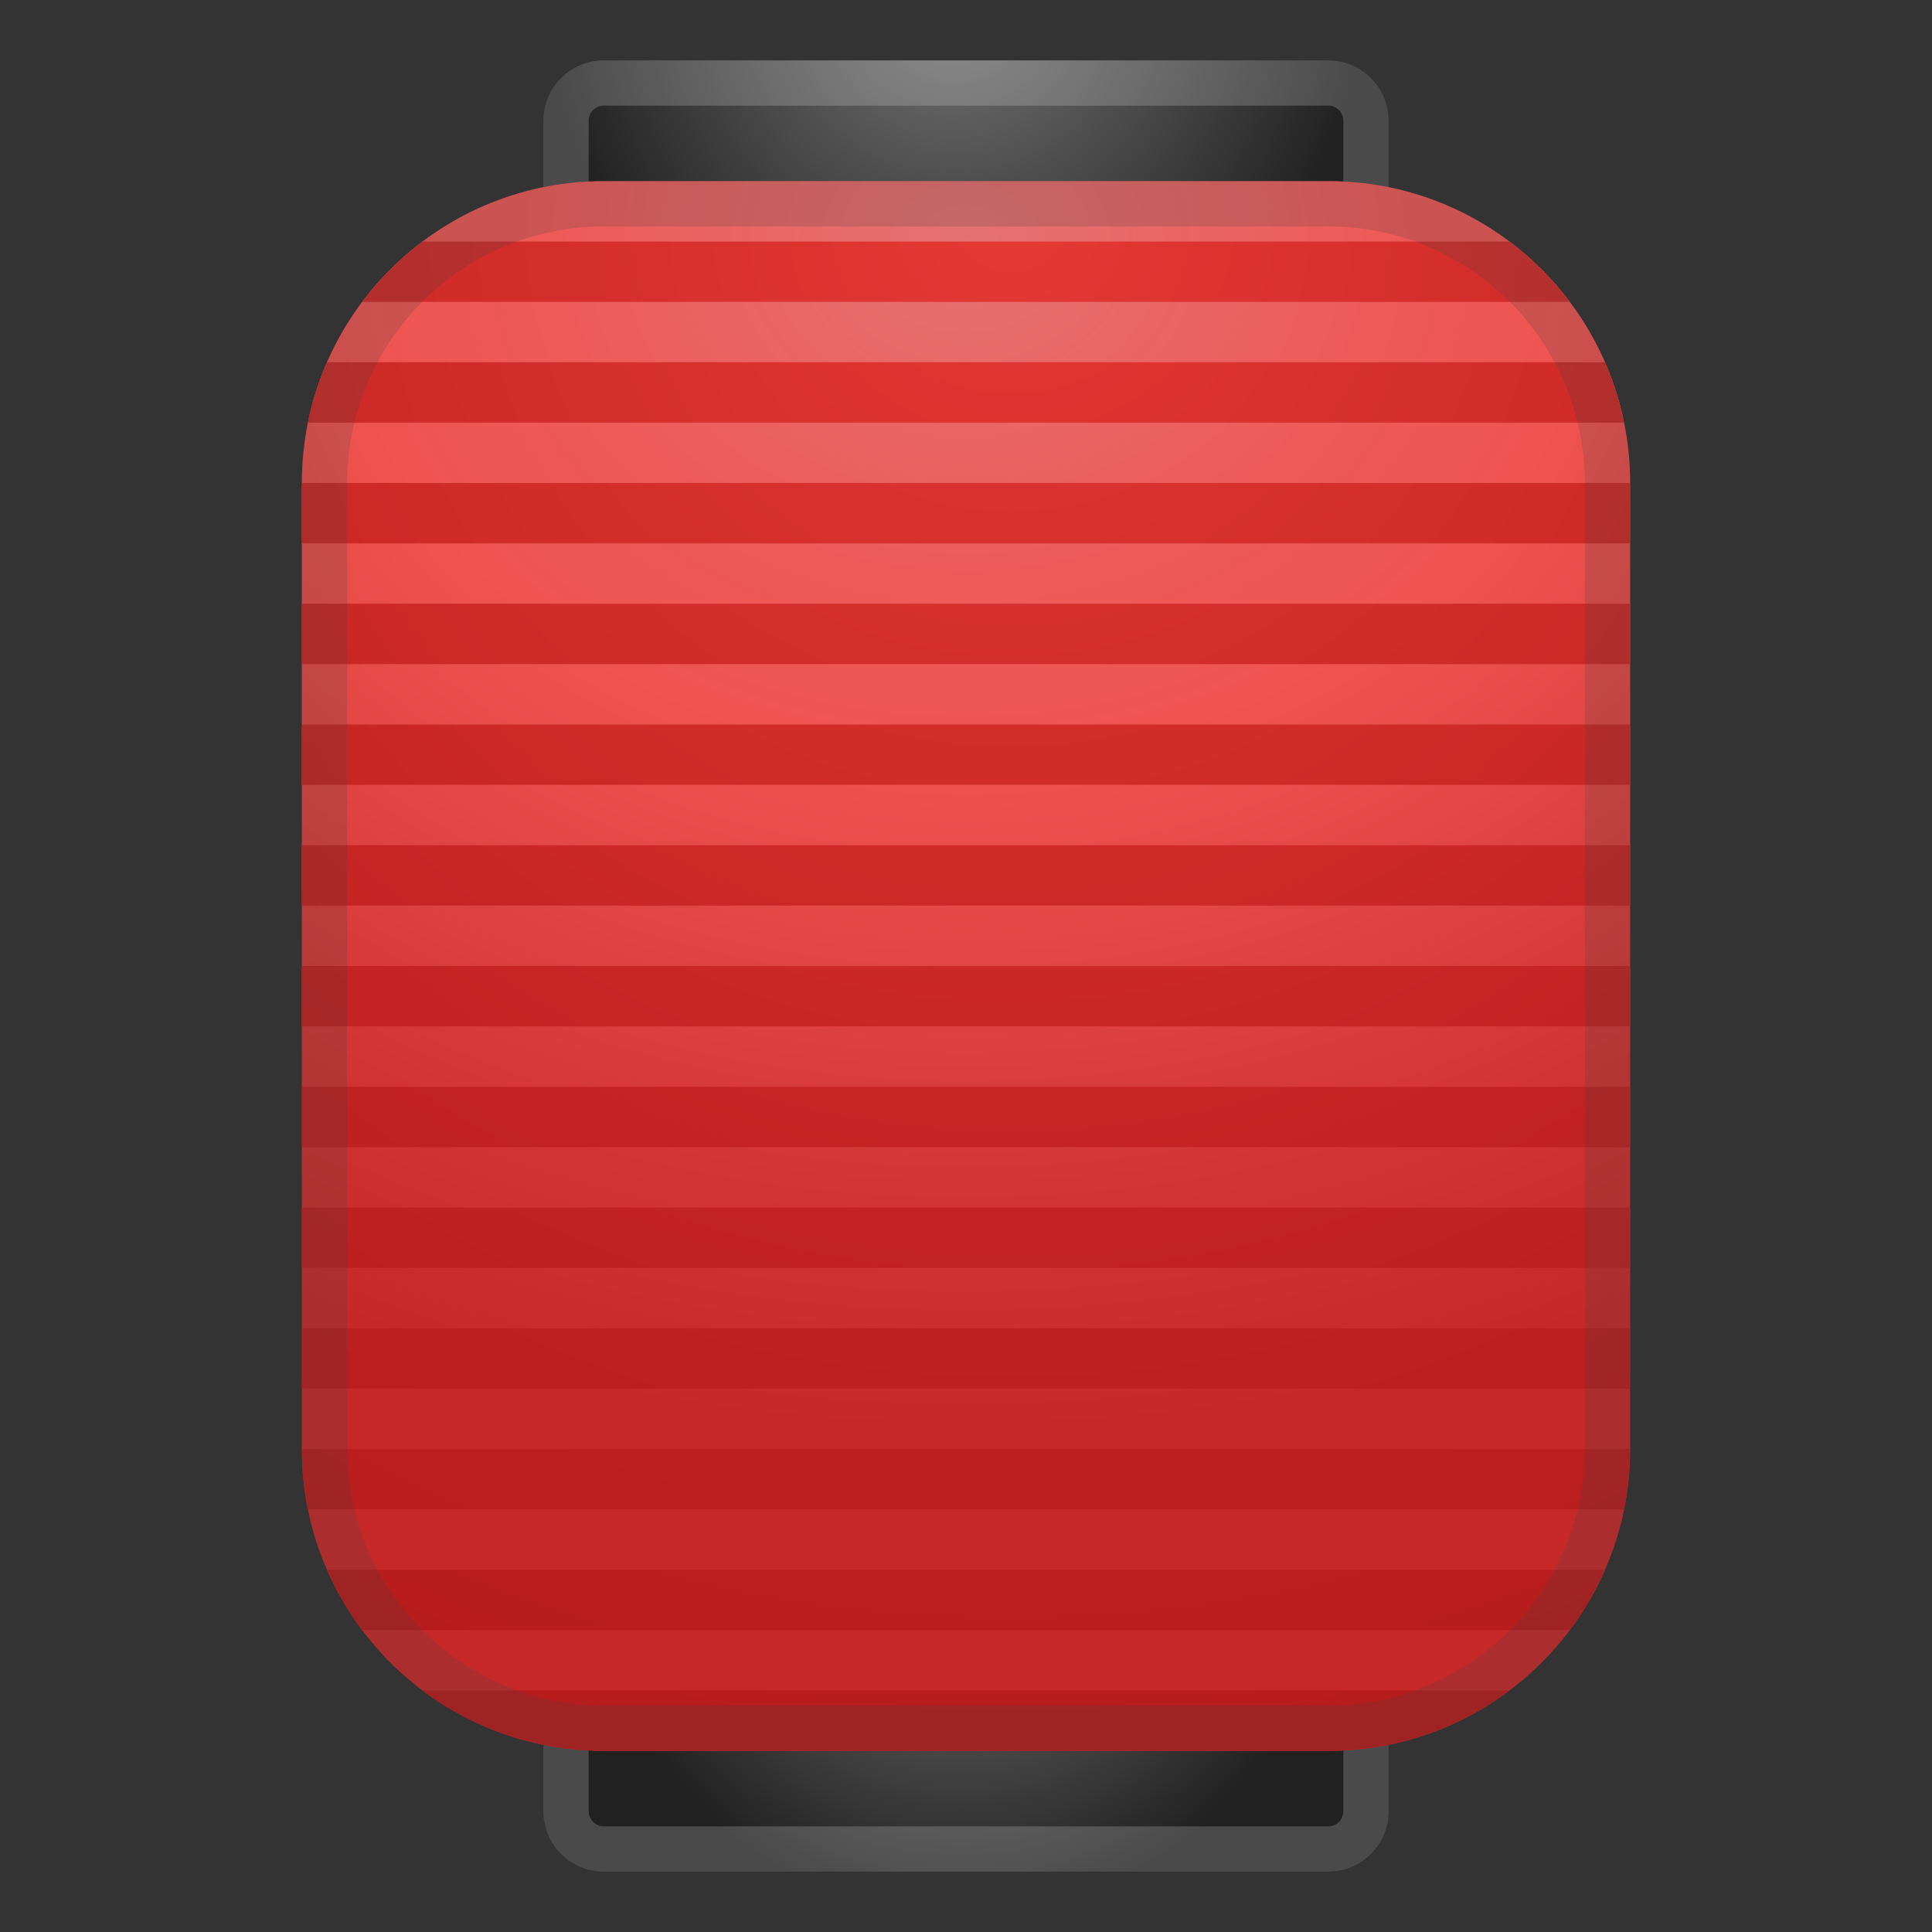
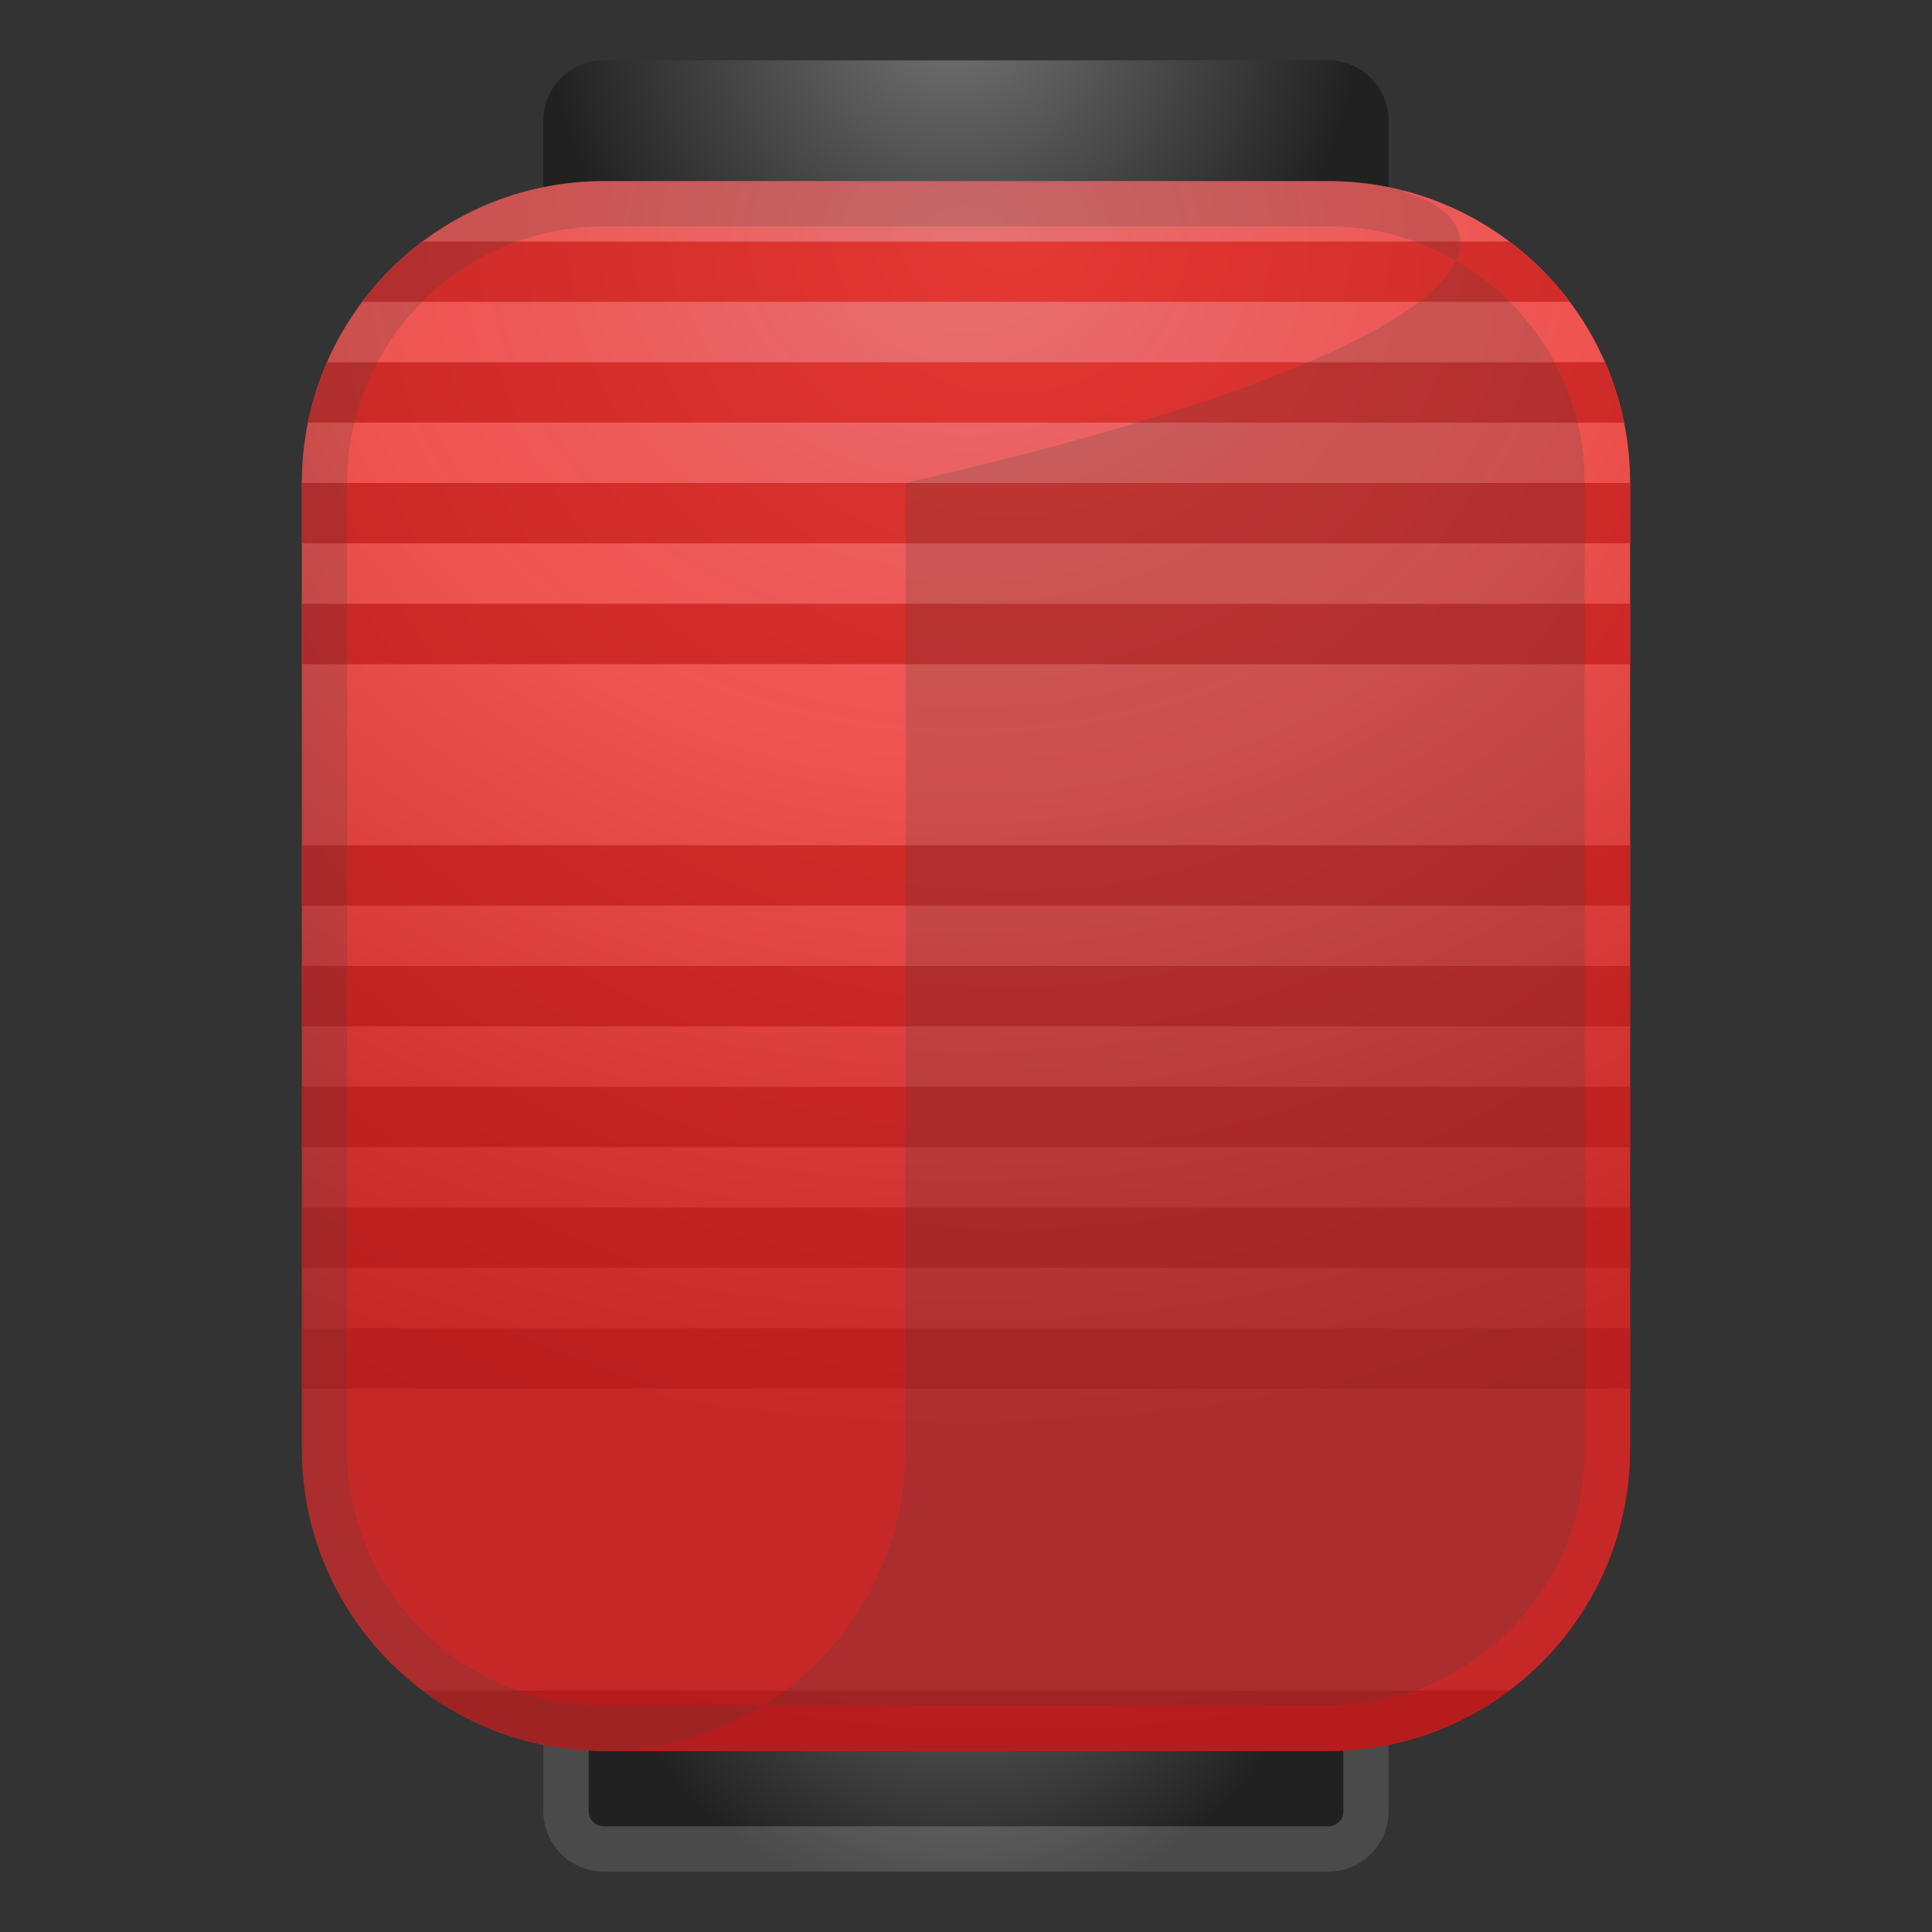
<svg xmlns="http://www.w3.org/2000/svg" xmlns:xlink="http://www.w3.org/1999/xlink" width="128" height="128" style="enable-background:new 0 0 128 128;">
  <rect width="100%" height="100%" fill="#333333" stroke="none" />
  <radialGradient id="SVGID_1_" cx="63.167" cy="0" gradientUnits="userSpaceOnUse" r="27.625">
    <stop offset="0" style="stop-color:#757575" />
    <stop offset="0.979" style="stop-color:#212121" />
  </radialGradient>
  <path d="M88,24H40c-2.21,0-4-1.79-4-4V8c0-2.21,1.79-4,4-4h48c2.21,0,4,1.79,4,4v12 C92,22.21,90.21,24,88,24z" style="fill:url(#SVGID_1_);" />
  <radialGradient id="SVGID_2_" cx="63.667" cy="102" gradientUnits="userSpaceOnUse" r="25.365">
    <stop offset="0" style="stop-color:#757575" />
    <stop offset="0.979" style="stop-color:#212121" />
  </radialGradient>
  <path d="M88,124H40c-2.21,0-4-1.79-4-4v-12c0-2.21,1.79-4,4-4h48c2.21,0,4,1.79,4,4v12 C92,122.21,90.21,124,88,124z" style="fill:url(#SVGID_2_);" />
  <g style="opacity:0.2;">
-     <path d="M88,7c0.55,0,1,0.45,1,1v12c0,0.55-0.45,1-1,1H40c-0.55,0-1-0.45-1-1V8c0-0.55,0.45-1,1-1H88 M88,4 H40c-2.21,0-4,1.79-4,4v12c0,2.21,1.79,4,4,4h48c2.21,0,4-1.79,4-4V8C92,5.79,90.21,4,88,4L88,4z" style="fill:#EEEEEE;" />
-   </g>
+     </g>
  <g style="opacity:0.2;">
    <path d="M88,107c0.55,0,1,0.45,1,1v12c0,0.55-0.45,1-1,1H40c-0.55,0-1-0.45-1-1v-12c0-0.55,0.45-1,1-1H88 M88,104H40c-2.21,0-4,1.79-4,4v12c0,2.21,1.79,4,4,4h48c2.21,0,4-1.79,4-4v-12C92,105.79,90.21,104,88,104L88,104z" style="fill:#EEEEEE;" />
  </g>
  <radialGradient id="SVGID_3_" cx="64" cy="16.167" gradientTransform="matrix(1.222 0 0 1 -14.222 0)" gradientUnits="userSpaceOnUse" r="102.88">
    <stop offset="0" style="stop-color:#E57373" />
    <stop offset="0.043" style="stop-color:#E76D6D" />
    <stop offset="0.223" style="stop-color:#ED5A58" />
    <stop offset="0.341" style="stop-color:#EF5350" />
    <stop offset="0.608" style="stop-color:#D23534" />
    <stop offset="0.765" style="stop-color:#C62828" />
    <stop offset="1" style="stop-color:#C62828" />
  </radialGradient>
  <path d="M88,116H40c-11.05,0-20-8.95-20-20V32c0-11.05,8.95-20,20-20h48c11.05,0,20,8.95,20,20v64 C108,107.05,99.05,116,88,116z" style="fill:url(#SVGID_3_);" />
  <g>
    <defs>
      <path id="SVGID_4_" d="M88,116H40c-11.05,0-20-8.95-20-20V32c0-11.05,8.95-20,20-20h48c11.05,0,20,8.95,20,20v64 C108,107.05,99.05,116,88,116z" />
    </defs>
    <clipPath id="SVGID_5_">
      <use style="overflow:visible;" xlink:href="#SVGID_4_" />
    </clipPath>
    <radialGradient id="SVGID_6_" cx="67" cy="14" gradientUnits="userSpaceOnUse" r="102.319">
      <stop offset="0" style="stop-color:#E53935" />
      <stop offset="0.237" style="stop-color:#D7302D" />
      <stop offset="0.706" style="stop-color:#C02121" />
      <stop offset="1" style="stop-color:#B71C1C" />
    </radialGradient>
    <rect height="4" style="clip-path:url(#SVGID_5_);fill:url(#SVGID_6_);" width="117.33" x="10.22" y="16" />
    <radialGradient id="SVGID_7_" cx="67" cy="14" gradientUnits="userSpaceOnUse" r="102.319">
      <stop offset="0" style="stop-color:#E53935" />
      <stop offset="0.237" style="stop-color:#D7302D" />
      <stop offset="0.706" style="stop-color:#C02121" />
      <stop offset="1" style="stop-color:#B71C1C" />
    </radialGradient>
    <rect height="4" style="clip-path:url(#SVGID_5_);fill:url(#SVGID_7_);" width="117.33" x="10.22" y="24" />
    <radialGradient id="SVGID_8_" cx="67" cy="14" gradientUnits="userSpaceOnUse" r="102.319">
      <stop offset="0" style="stop-color:#E53935" />
      <stop offset="0.237" style="stop-color:#D7302D" />
      <stop offset="0.706" style="stop-color:#C02121" />
      <stop offset="1" style="stop-color:#B71C1C" />
    </radialGradient>
    <rect height="4" style="clip-path:url(#SVGID_5_);fill:url(#SVGID_8_);" width="117.33" x="10.22" y="32" />
    <radialGradient id="SVGID_9_" cx="67" cy="14" gradientUnits="userSpaceOnUse" r="102.319">
      <stop offset="0" style="stop-color:#E53935" />
      <stop offset="0.237" style="stop-color:#D7302D" />
      <stop offset="0.706" style="stop-color:#C02121" />
      <stop offset="1" style="stop-color:#B71C1C" />
    </radialGradient>
    <rect height="4" style="clip-path:url(#SVGID_5_);fill:url(#SVGID_9_);" width="117.33" x="10.22" y="40" />
    <radialGradient id="SVGID_10_" cx="67" cy="14" gradientUnits="userSpaceOnUse" r="102.319">
      <stop offset="0" style="stop-color:#E53935" />
      <stop offset="0.237" style="stop-color:#D7302D" />
      <stop offset="0.706" style="stop-color:#C02121" />
      <stop offset="1" style="stop-color:#B71C1C" />
    </radialGradient>
-     <rect height="4" style="clip-path:url(#SVGID_5_);fill:url(#SVGID_10_);" width="117.33" x="10.22" y="48" />
    <radialGradient id="SVGID_11_" cx="67" cy="14" gradientUnits="userSpaceOnUse" r="102.319">
      <stop offset="0" style="stop-color:#E53935" />
      <stop offset="0.237" style="stop-color:#D7302D" />
      <stop offset="0.706" style="stop-color:#C02121" />
      <stop offset="1" style="stop-color:#B71C1C" />
    </radialGradient>
    <rect height="4" style="clip-path:url(#SVGID_5_);fill:url(#SVGID_11_);" width="117.33" x="10.22" y="56" />
    <radialGradient id="SVGID_12_" cx="67" cy="14" gradientUnits="userSpaceOnUse" r="102.319">
      <stop offset="0" style="stop-color:#E53935" />
      <stop offset="0.237" style="stop-color:#D7302D" />
      <stop offset="0.706" style="stop-color:#C02121" />
      <stop offset="1" style="stop-color:#B71C1C" />
    </radialGradient>
    <rect height="4" style="clip-path:url(#SVGID_5_);fill:url(#SVGID_12_);" width="117.33" x="10.22" y="64" />
    <radialGradient id="SVGID_13_" cx="67" cy="14" gradientUnits="userSpaceOnUse" r="102.319">
      <stop offset="0" style="stop-color:#E53935" />
      <stop offset="0.237" style="stop-color:#D7302D" />
      <stop offset="0.706" style="stop-color:#C02121" />
      <stop offset="1" style="stop-color:#B71C1C" />
    </radialGradient>
    <rect height="4" style="clip-path:url(#SVGID_5_);fill:url(#SVGID_13_);" width="117.33" x="10.22" y="72" />
    <radialGradient id="SVGID_14_" cx="67" cy="14" gradientUnits="userSpaceOnUse" r="102.319">
      <stop offset="0" style="stop-color:#E53935" />
      <stop offset="0.237" style="stop-color:#D7302D" />
      <stop offset="0.706" style="stop-color:#C02121" />
      <stop offset="1" style="stop-color:#B71C1C" />
    </radialGradient>
    <rect height="4" style="clip-path:url(#SVGID_5_);fill:url(#SVGID_14_);" width="117.33" x="10.22" y="80" />
    <radialGradient id="SVGID_15_" cx="67" cy="14" gradientUnits="userSpaceOnUse" r="102.319">
      <stop offset="0" style="stop-color:#E53935" />
      <stop offset="0.237" style="stop-color:#D7302D" />
      <stop offset="0.706" style="stop-color:#C02121" />
      <stop offset="1" style="stop-color:#B71C1C" />
    </radialGradient>
    <rect height="4" style="clip-path:url(#SVGID_5_);fill:url(#SVGID_15_);" width="117.33" x="10.22" y="88" />
    <radialGradient id="SVGID_16_" cx="67" cy="14" gradientUnits="userSpaceOnUse" r="102.319">
      <stop offset="0" style="stop-color:#E53935" />
      <stop offset="0.237" style="stop-color:#D7302D" />
      <stop offset="0.706" style="stop-color:#C02121" />
      <stop offset="1" style="stop-color:#B71C1C" />
    </radialGradient>
-     <rect height="4" style="clip-path:url(#SVGID_5_);fill:url(#SVGID_16_);" width="117.33" x="10.22" y="96" />
    <radialGradient id="SVGID_17_" cx="67" cy="14" gradientUnits="userSpaceOnUse" r="102.319">
      <stop offset="0" style="stop-color:#E53935" />
      <stop offset="0.237" style="stop-color:#D7302D" />
      <stop offset="0.706" style="stop-color:#C02121" />
      <stop offset="1" style="stop-color:#B71C1C" />
    </radialGradient>
-     <rect height="4" style="clip-path:url(#SVGID_5_);fill:url(#SVGID_17_);" width="117.33" x="10.22" y="104" />
    <radialGradient id="SVGID_18_" cx="67" cy="14" gradientUnits="userSpaceOnUse" r="102.319">
      <stop offset="0" style="stop-color:#E53935" />
      <stop offset="0.237" style="stop-color:#D7302D" />
      <stop offset="0.706" style="stop-color:#C02121" />
      <stop offset="1" style="stop-color:#B71C1C" />
    </radialGradient>
    <rect height="4" style="clip-path:url(#SVGID_5_);fill:url(#SVGID_18_);" width="117.33" x="10.22" y="112" />
  </g>
  <g style="opacity:0.2;">
-     <path d="M88,15c9.37,0,17,7.63,17,17v64c0,9.37-7.63,17-17,17H40c-9.37,0-17-7.63-17-17V32 c0-9.37,7.63-17,17-17H88 M88,12H40c-11.05,0-20,8.95-20,20v64c0,11.05,8.95,20,20,20h48c11.05,0,20-8.95,20-20V32 C108,20.95,99.05,12,88,12L88,12z" style="fill:#424242;" />
+     <path d="M88,15c9.37,0,17,7.63,17,17v64c0,9.37-7.63,17-17,17H40c-9.37,0-17-7.63-17-17V32 c0-9.37,7.63-17,17-17H88 M88,12H40c-11.05,0-20,8.95-20,20v64c0,11.05,8.95,20,20,20c11.05,0,20-8.95,20-20V32 C108,20.95,99.05,12,88,12L88,12z" style="fill:#424242;" />
  </g>
</svg>